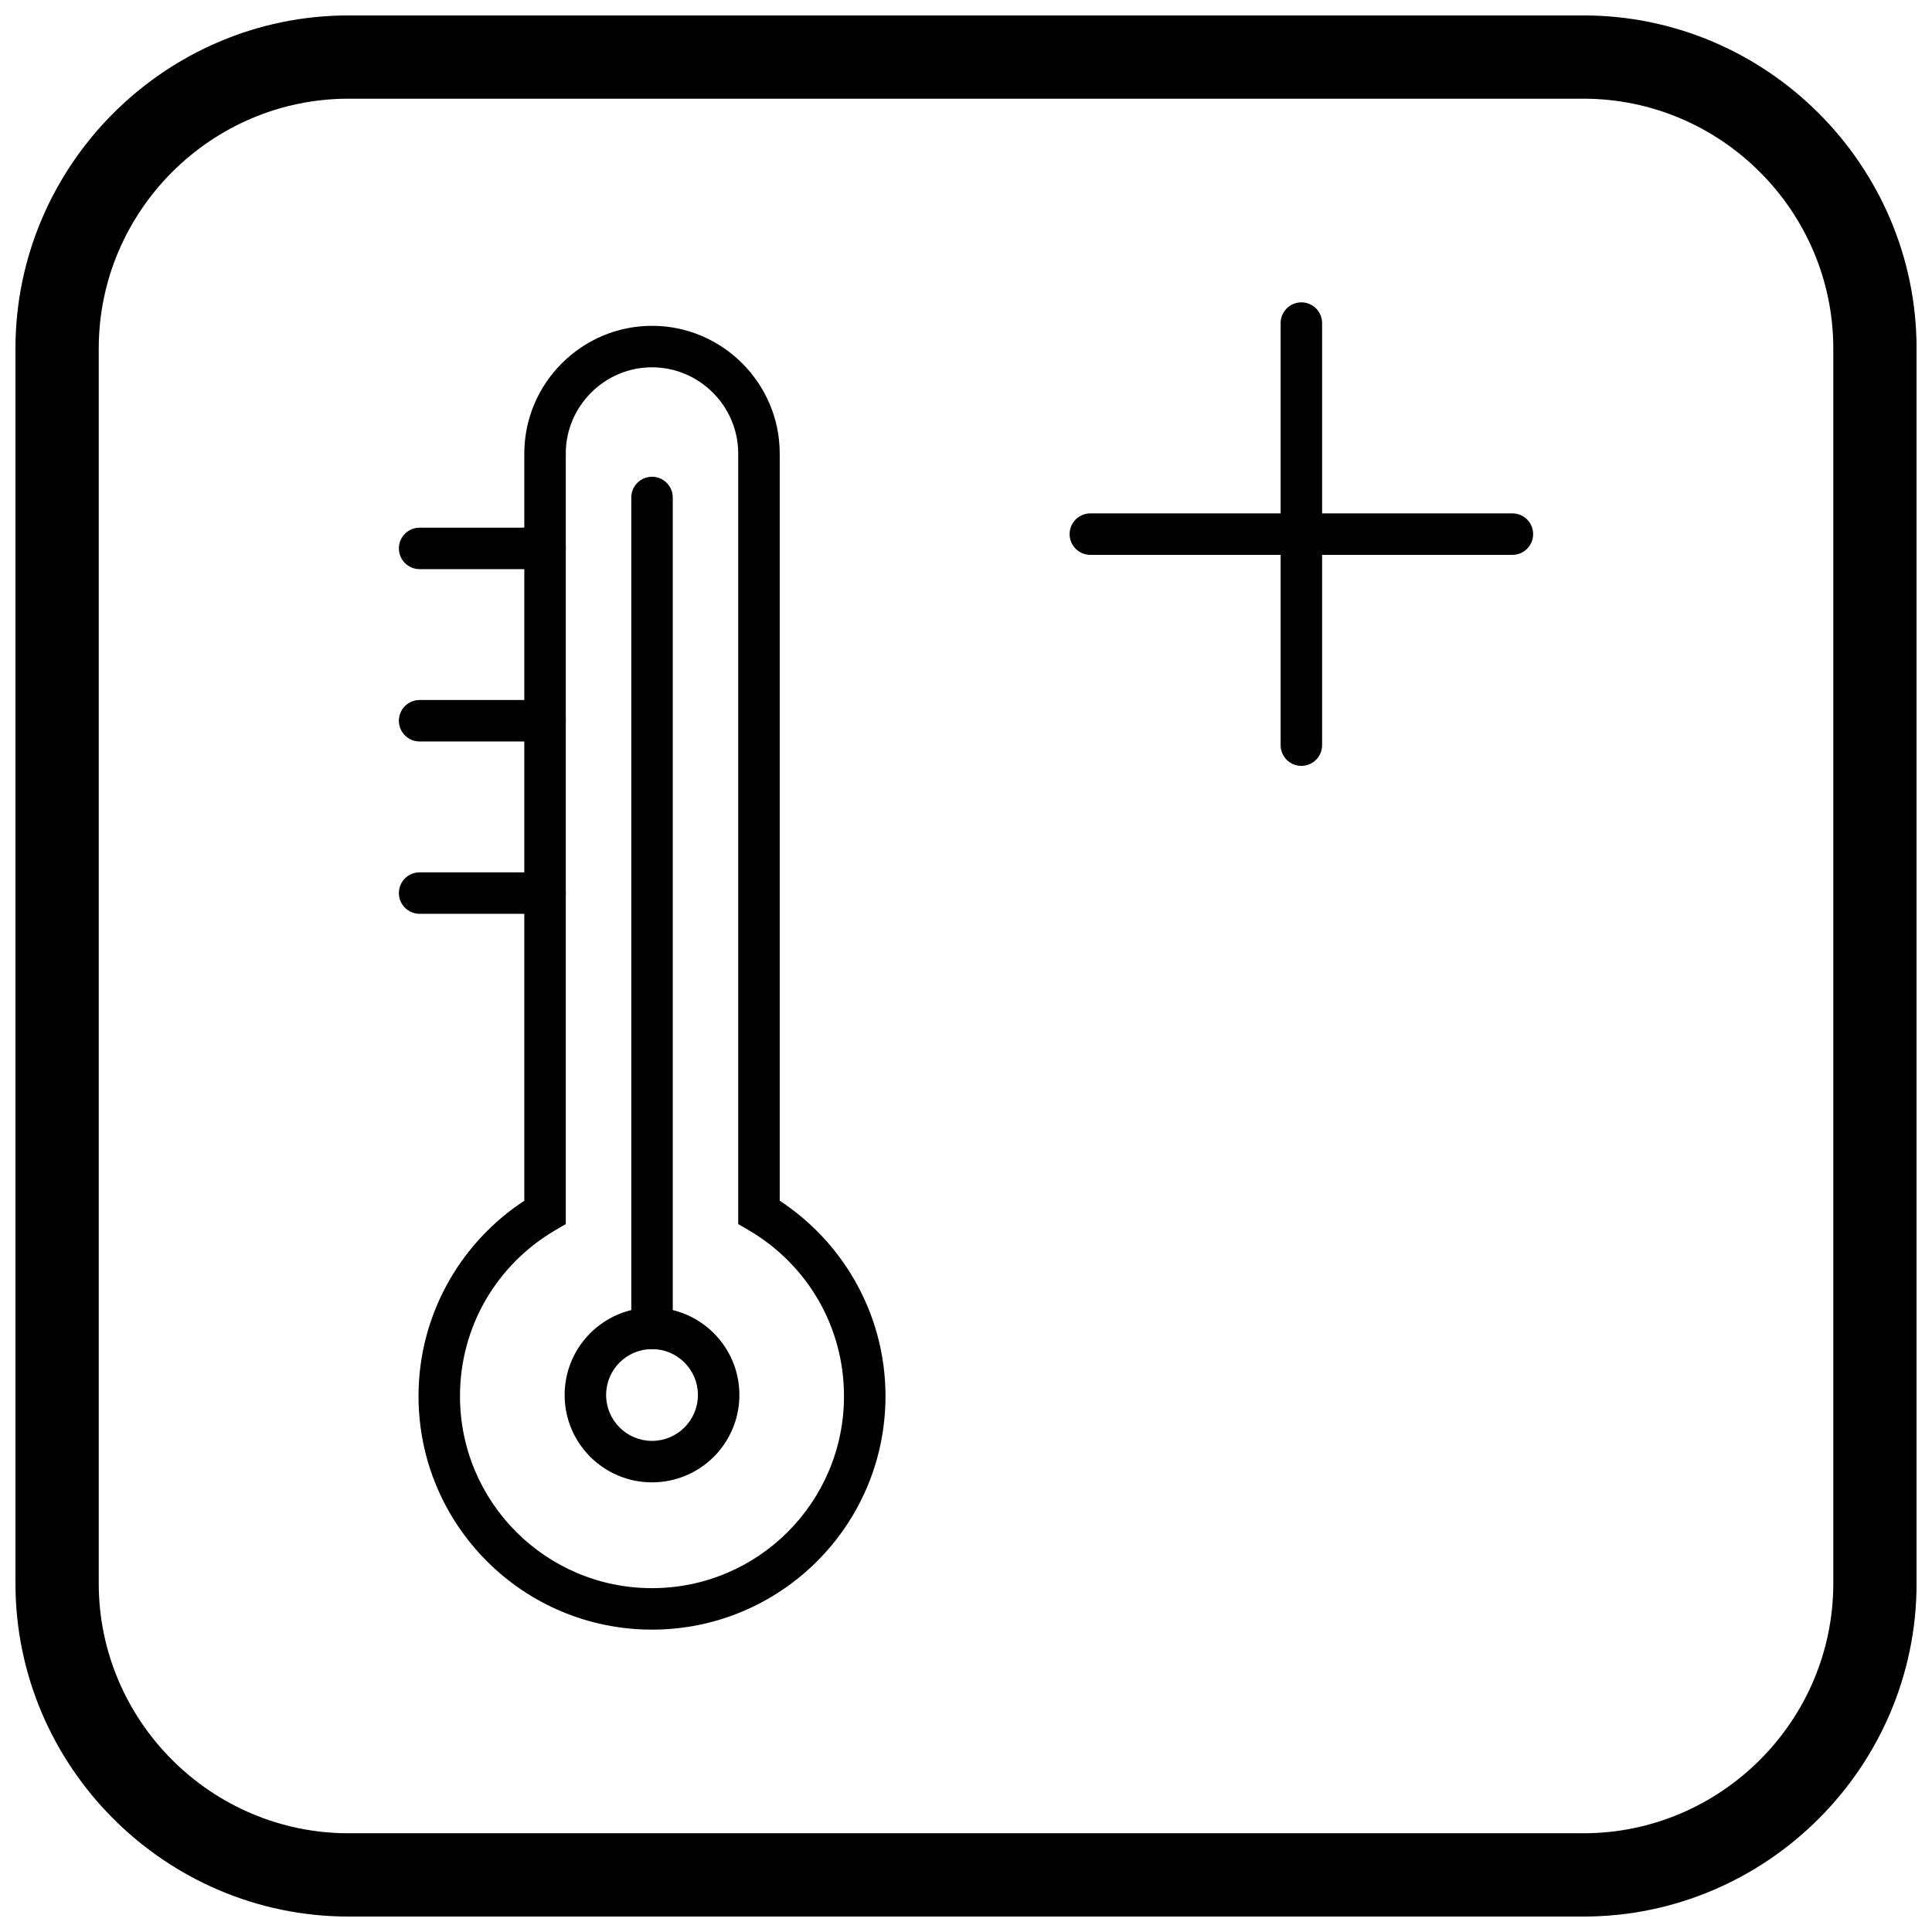
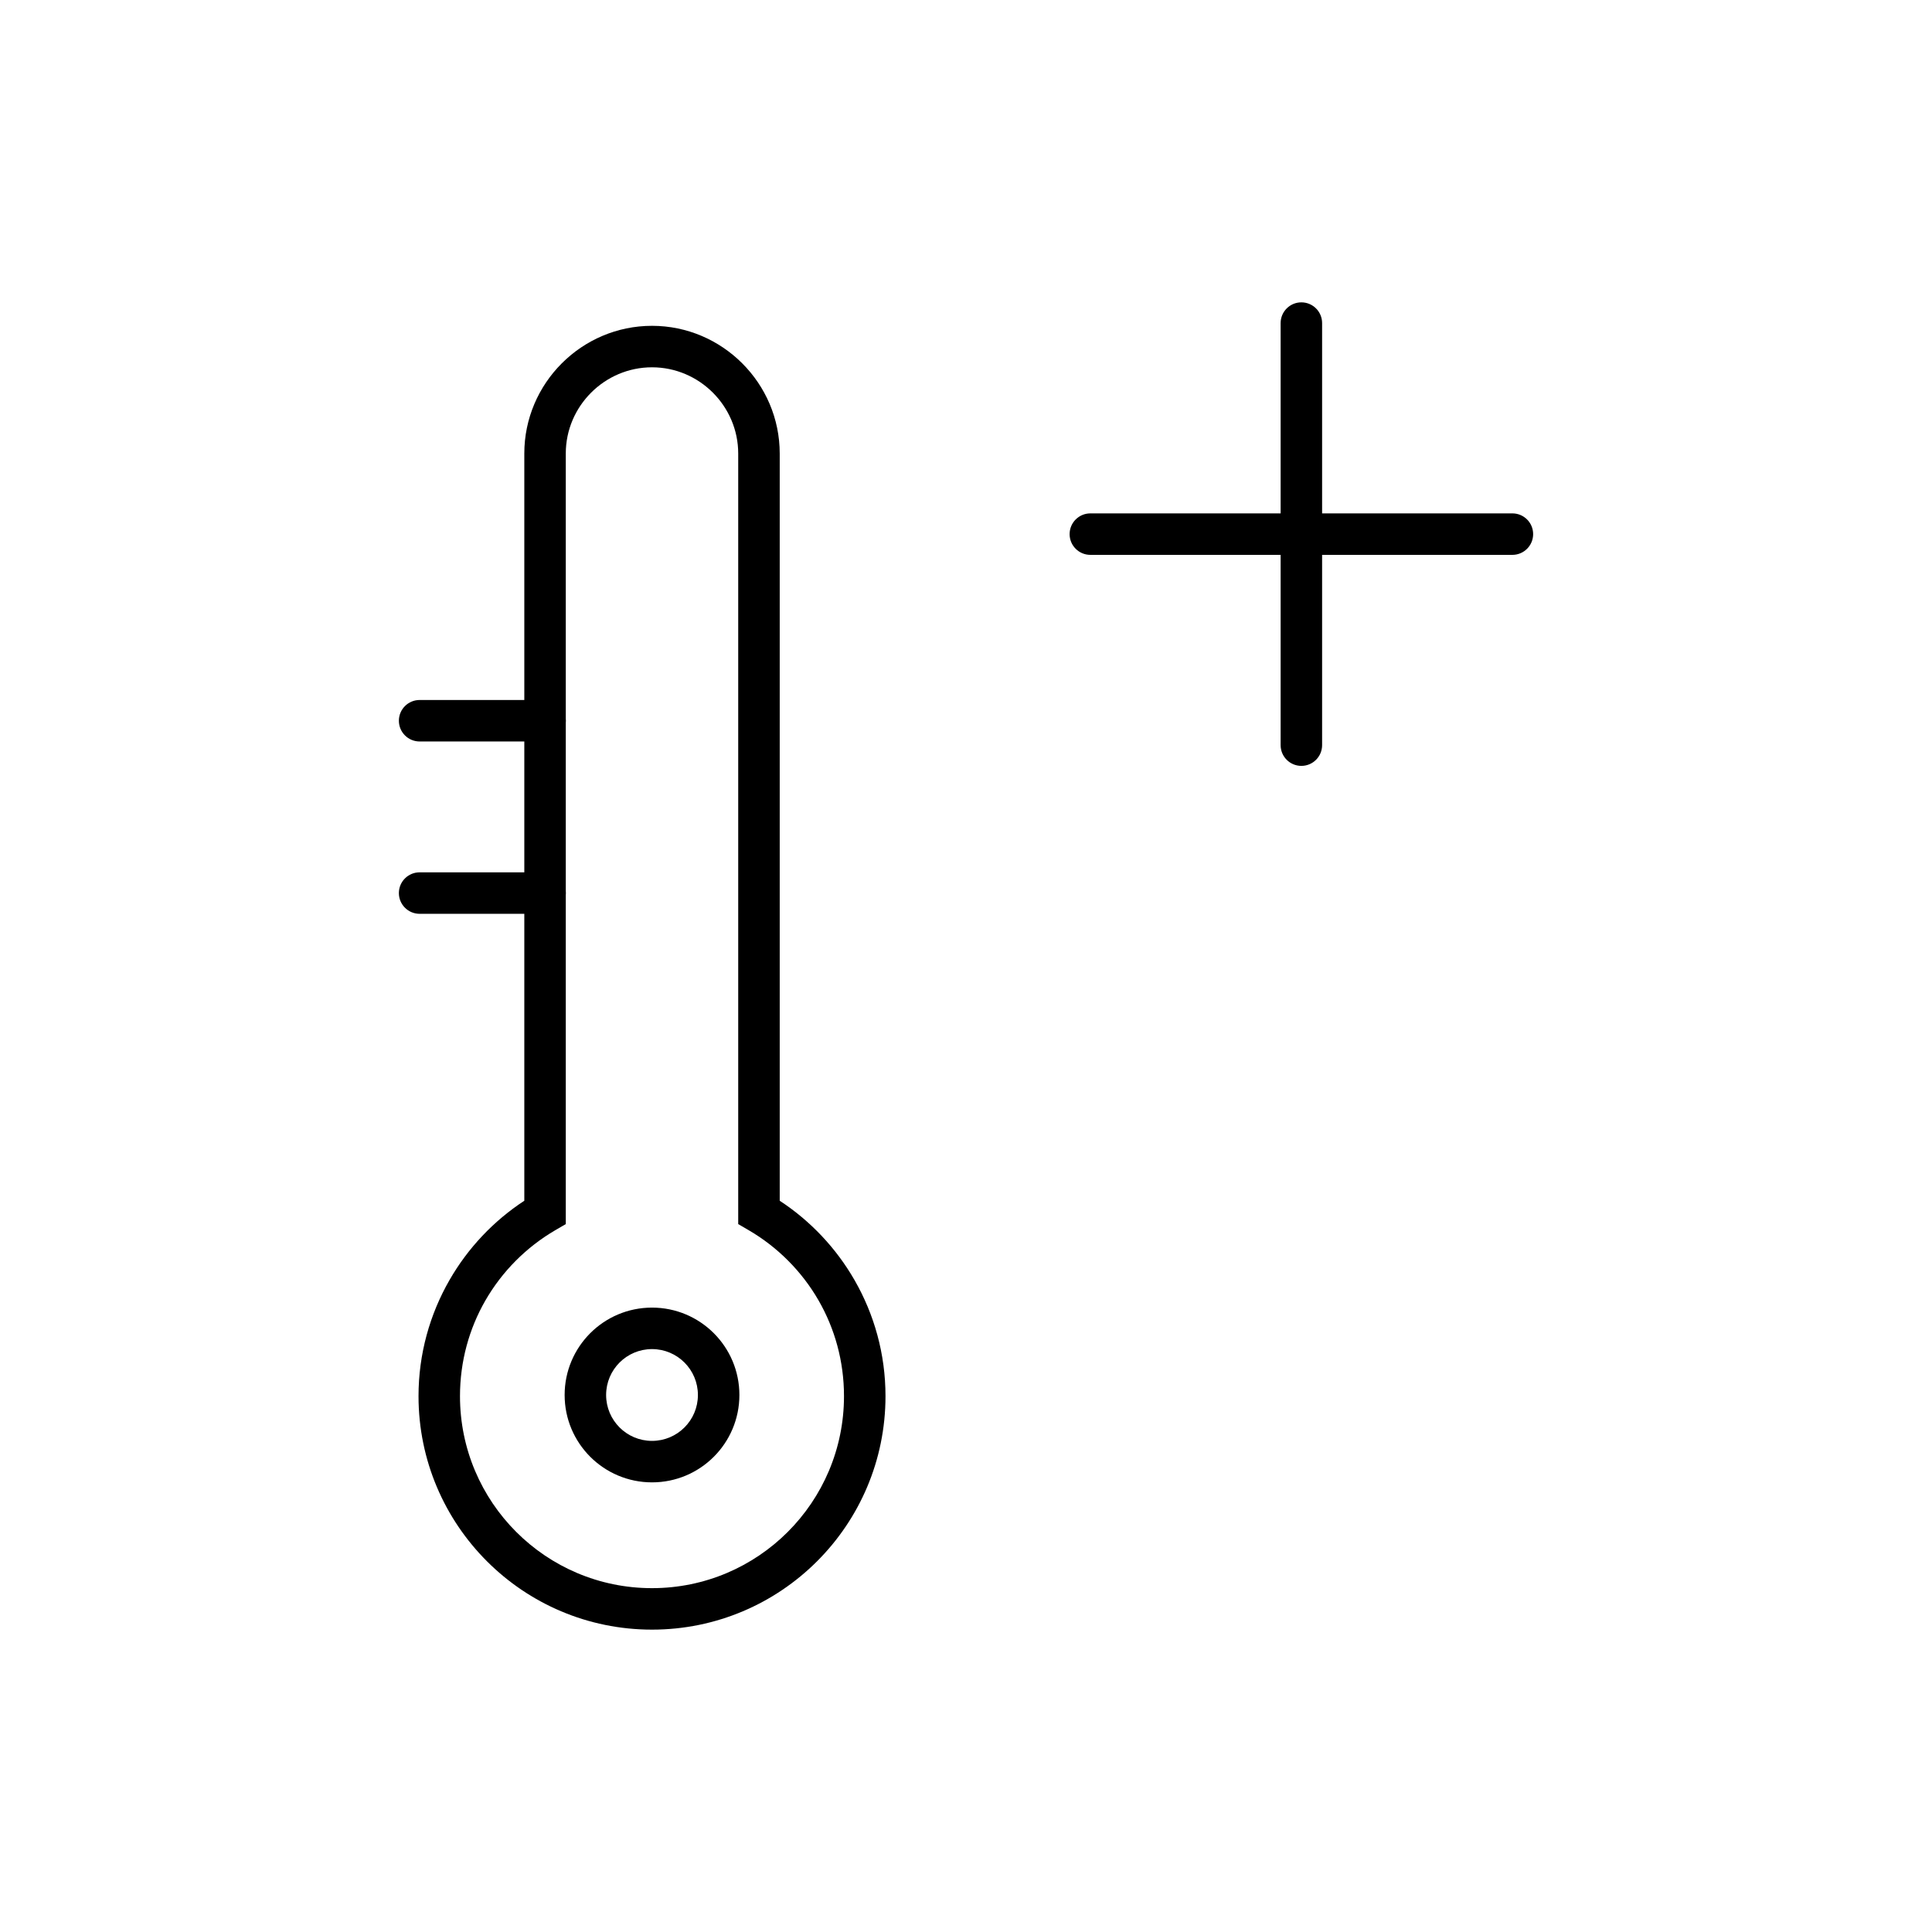
<svg xmlns="http://www.w3.org/2000/svg" width="800px" height="800px" version="1.1" viewBox="144 144 512 512">
  <defs>
    <clipPath id="a">
      <path d="m148.09 148.09h503.81v503.81h-503.81z" />
    </clipPath>
  </defs>
  <path d="m350.63 462.21c8.137 5.328 14.941 12.531 19.812 20.996 5.231 9.094 8.223 19.609 8.223 30.789 0 17.086-6.926 32.555-18.125 43.75-11.195 11.195-26.668 18.125-43.754 18.125-17.086 0-32.555-6.926-43.75-18.125-11.195-11.195-18.125-26.668-18.125-43.75 0-11.18 2.992-21.695 8.223-30.789 4.867-8.465 11.676-15.668 19.812-20.996v-198.02c0-9.312 3.805-17.773 9.938-23.906 6.133-6.133 14.594-9.938 23.906-9.938s17.773 3.805 23.906 9.938c6.133 6.133 9.938 14.594 9.938 23.906v198.02zm10.32 26.449c-4.441-7.719-10.859-14.168-18.566-18.66l-2.75-1.602v-204.21c0-6.277-2.574-11.988-6.715-16.133-4.144-4.144-9.855-6.715-16.133-6.715-6.277 0-11.988 2.57-16.133 6.715-4.144 4.144-6.715 9.855-6.715 16.133v204.21l-2.75 1.602c-7.707 4.492-14.125 10.941-18.566 18.66-4.273 7.434-6.719 16.082-6.719 25.336 0 14.051 5.695 26.773 14.902 35.98 9.207 9.207 21.93 14.902 35.98 14.902 14.051 0 26.773-5.695 35.98-14.902 9.207-9.207 14.902-21.93 14.902-35.98 0-9.254-2.445-17.902-6.719-25.336z" />
  <path d="m316.79 490.53c6.394 0 12.184 2.594 16.375 6.781 4.191 4.191 6.781 9.98 6.781 16.375s-2.594 12.184-6.781 16.375c-4.191 4.191-9.98 6.781-16.375 6.781-6.394 0-12.184-2.594-16.375-6.781-4.191-4.191-6.781-9.98-6.781-16.375s2.594-12.184 6.781-16.375c4.191-4.191 9.98-6.781 16.375-6.781zm8.602 14.555c-2.199-2.199-5.242-3.562-8.602-3.562-3.359 0-6.402 1.363-8.602 3.562-2.199 2.199-3.562 5.242-3.562 8.602s1.363 6.402 3.562 8.602c2.199 2.199 5.242 3.562 8.602 3.562 3.359 0 6.402-1.363 8.602-3.562 2.199-2.199 3.562-5.242 3.562-8.602s-1.363-6.402-3.562-8.602z" />
-   <path d="m322.29 275.84c0-3.035-2.461-5.496-5.496-5.496-3.035 0-5.496 2.461-5.496 5.496v220.19c0 3.035 2.461 5.496 5.496 5.496 3.035 0 5.496-2.461 5.496-5.496z" />
-   <path d="m288.45 294.83c3.035 0 5.496-2.461 5.496-5.496 0-3.035-2.461-5.496-5.496-5.496h-33.246c-3.035 0-5.496 2.461-5.496 5.496 0 3.035 2.461 5.496 5.496 5.496z" />
  <path d="m288.45 340.5c3.035 0 5.496-2.461 5.496-5.496s-2.461-5.496-5.496-5.496h-33.246c-3.035 0-5.496 2.461-5.496 5.496s2.461 5.496 5.496 5.496z" />
  <path d="m288.45 386.17c3.035 0 5.496-2.461 5.496-5.496s-2.461-5.496-5.496-5.496h-33.246c-3.035 0-5.496 2.461-5.496 5.496s2.461 5.496 5.496 5.496z" />
  <path d="m483.38 341.47c0 3.035 2.461 5.496 5.496 5.496s5.496-2.461 5.496-5.496v-50.426h50.43c3.035 0 5.496-2.461 5.496-5.496s-2.461-5.496-5.496-5.496h-50.43v-50.43c0-3.035-2.461-5.496-5.496-5.496s-5.496 2.461-5.496 5.496v50.43h-50.426c-3.035 0-5.496 2.461-5.496 5.496s2.461 5.496 5.496 5.496h50.426z" />
  <g clip-path="url(#a)">
-     <path d="m236.37 148.09h327.27c48.551 0 88.273 39.723 88.273 88.273v327.27c0 48.551-39.723 88.273-88.273 88.273h-327.27c-48.551 0-88.273-39.723-88.273-88.273v-327.27c0-48.551 39.723-88.273 88.273-88.273zm0 22.066h327.27c36.414 0 66.203 29.793 66.203 66.203v327.27c0 36.414-29.793 66.203-66.203 66.203h-327.27c-36.414 0-66.203-29.793-66.203-66.203v-327.27c0-36.414 29.793-66.203 66.203-66.203z" fill-rule="evenodd" />
-   </g>
+     </g>
</svg>